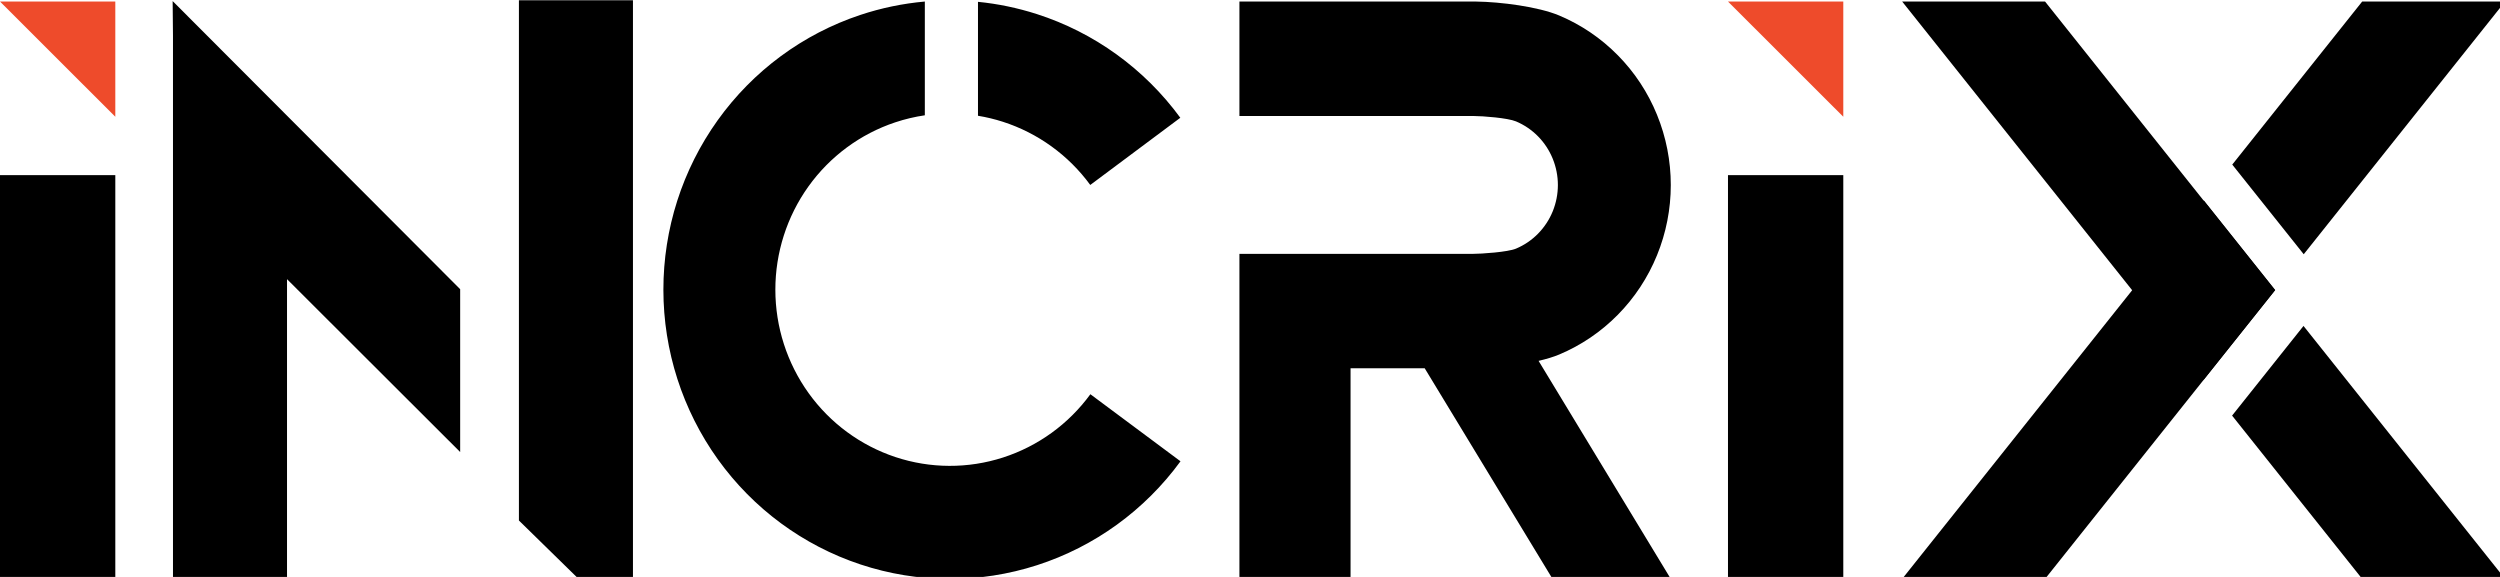
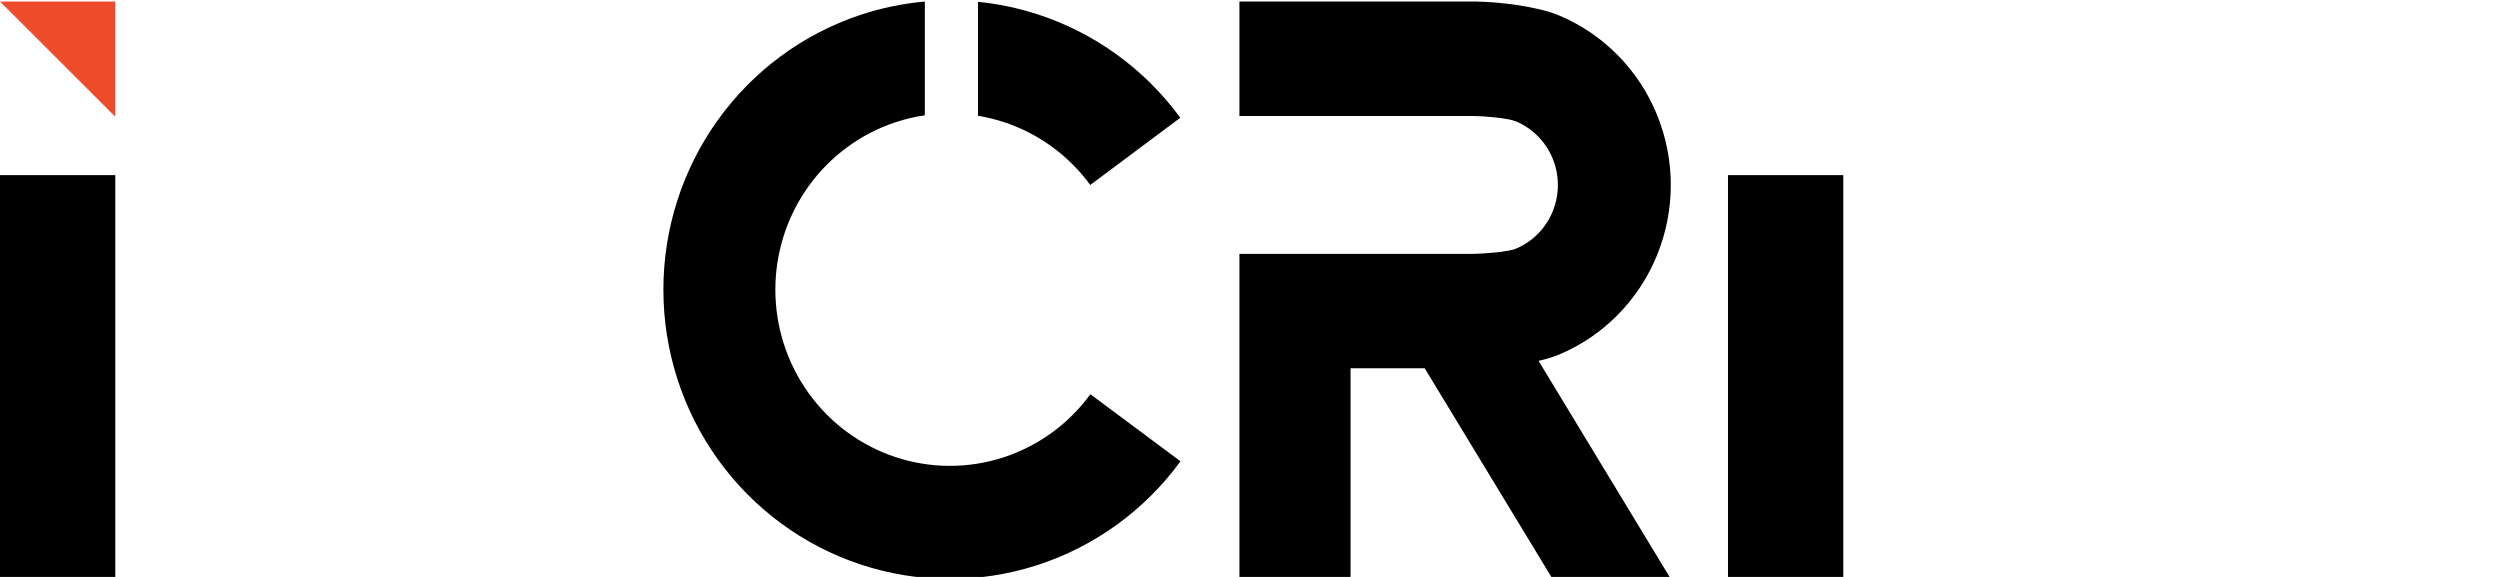
<svg xmlns="http://www.w3.org/2000/svg" width="104" height="24" viewBox="0 0 104 24" fill="none">
  <path d="M76.681 7.286H71.884V24.082H76.681V7.286Z" fill="black" />
-   <path d="M76.681 0.064H71.884L76.681 4.857V0.064Z" fill="#EE4B2B" />
  <path d="M4.797 7.286H0V24.082H4.797V7.286Z" fill="black" />
  <path d="M4.797 0.064H0L4.797 4.857V0.064Z" fill="#EE4B2B" />
-   <path fill-rule="evenodd" clip-rule="evenodd" d="M21.587 0.012H26.331V24.082H24.069L21.587 21.653V0.012ZM11.94 11.613L11.959 11.632L19.143 18.804V12.031L7.182 0.045L7.196 1.489V24.082H11.94V11.613Z" fill="black" />
  <path fill-rule="evenodd" clip-rule="evenodd" d="M38.473 0.064C37.563 0.145 36.661 0.331 35.784 0.623C33.4 1.417 31.326 2.949 29.856 5.002C28.386 7.055 27.595 9.524 27.597 12.057C27.598 14.59 28.392 17.058 29.864 19.11C31.336 21.161 33.412 22.691 35.796 23.481C38.18 24.272 40.751 24.283 43.141 23.512C45.532 22.741 47.62 21.229 49.109 19.19L45.36 16.4C44.453 17.642 43.181 18.563 41.724 19.033C40.268 19.502 38.702 19.496 37.25 19.014C35.798 18.532 34.533 17.601 33.636 16.351C32.739 15.101 32.256 13.598 32.255 12.054C32.254 10.511 32.736 9.007 33.631 7.756C34.527 6.506 35.79 5.572 37.242 5.089C37.645 4.955 38.057 4.857 38.473 4.796V0.064ZM40.684 4.816C41.032 4.873 41.377 4.956 41.717 5.065C43.173 5.533 44.447 6.453 45.355 7.694L49.101 4.899C47.61 2.862 45.52 1.352 43.128 0.584C42.329 0.328 41.51 0.158 40.684 0.076V4.816Z" fill="black" />
  <path fill-rule="evenodd" clip-rule="evenodd" d="M61.308 0.064H61.415V0.065C62.411 0.078 63.983 0.275 64.863 0.645C65.776 1.029 66.604 1.591 67.302 2.3C68.001 3.008 68.555 3.85 68.932 4.776C69.31 5.702 69.505 6.694 69.505 7.697C69.505 8.699 69.31 9.691 68.932 10.617C68.555 11.543 68.001 12.385 67.302 13.094C66.604 13.802 65.776 14.365 64.863 14.748C64.623 14.849 64.328 14.937 64.005 15.012L69.505 24.082H64.586L59.268 15.321H56.183V24.082H51.56V11.239H51.56V10.561H61.256C61.626 10.561 62.723 10.487 63.066 10.343C63.408 10.199 63.719 9.988 63.981 9.722C64.243 9.456 64.451 9.14 64.593 8.793C64.734 8.445 64.808 8.073 64.808 7.697C64.808 7.32 64.734 6.948 64.593 6.601C64.451 6.253 64.243 5.937 63.981 5.671C63.719 5.405 63.408 5.194 63.066 5.05C62.723 4.906 61.678 4.826 61.308 4.826L51.56 4.826V0.064H61.308Z" fill="black" />
-   <path fill-rule="evenodd" clip-rule="evenodd" d="M98.267 0.064H104.211L95.835 10.577L92.862 6.847L98.267 0.064ZM91.677 8.335L79.13 24.082H85.074L94.649 12.066L91.677 8.335Z" fill="black" />
-   <path fill-rule="evenodd" clip-rule="evenodd" d="M85.074 0.064H79.13L91.668 15.801L94.641 12.071L85.074 0.064ZM95.826 13.559L92.855 17.289L98.267 24.082H104.211L95.826 13.559Z" fill="black" />
</svg>